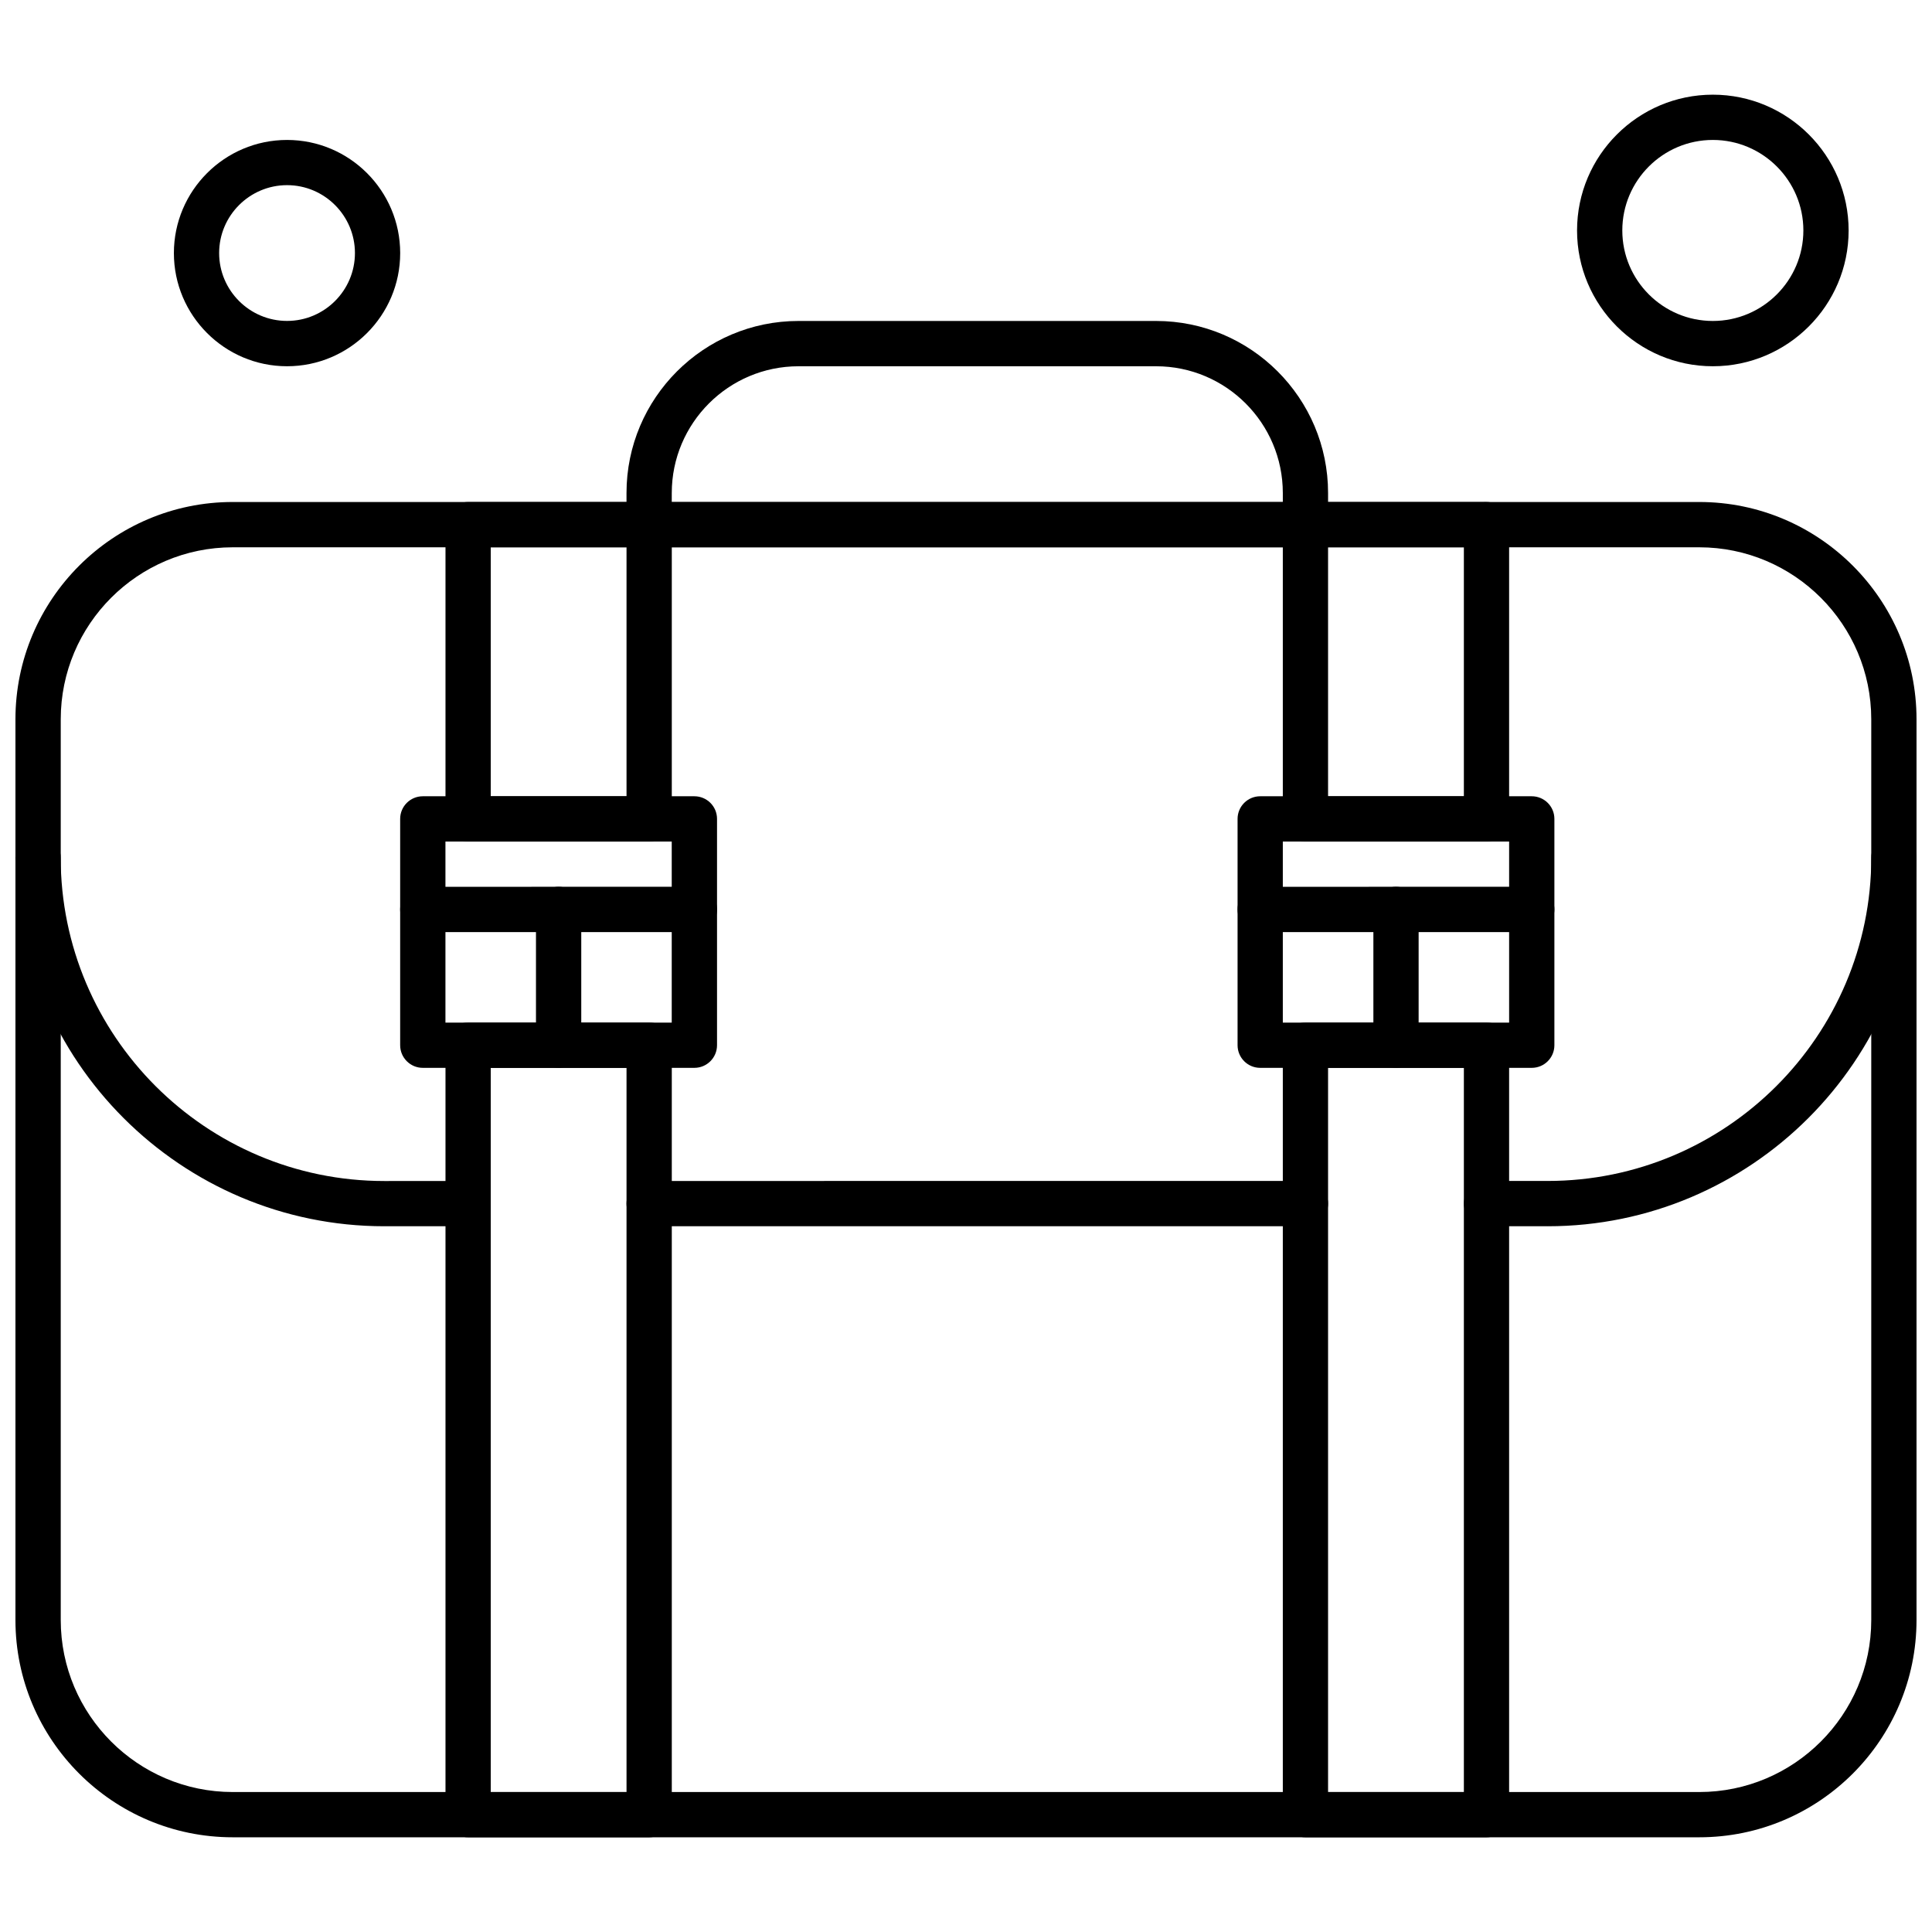
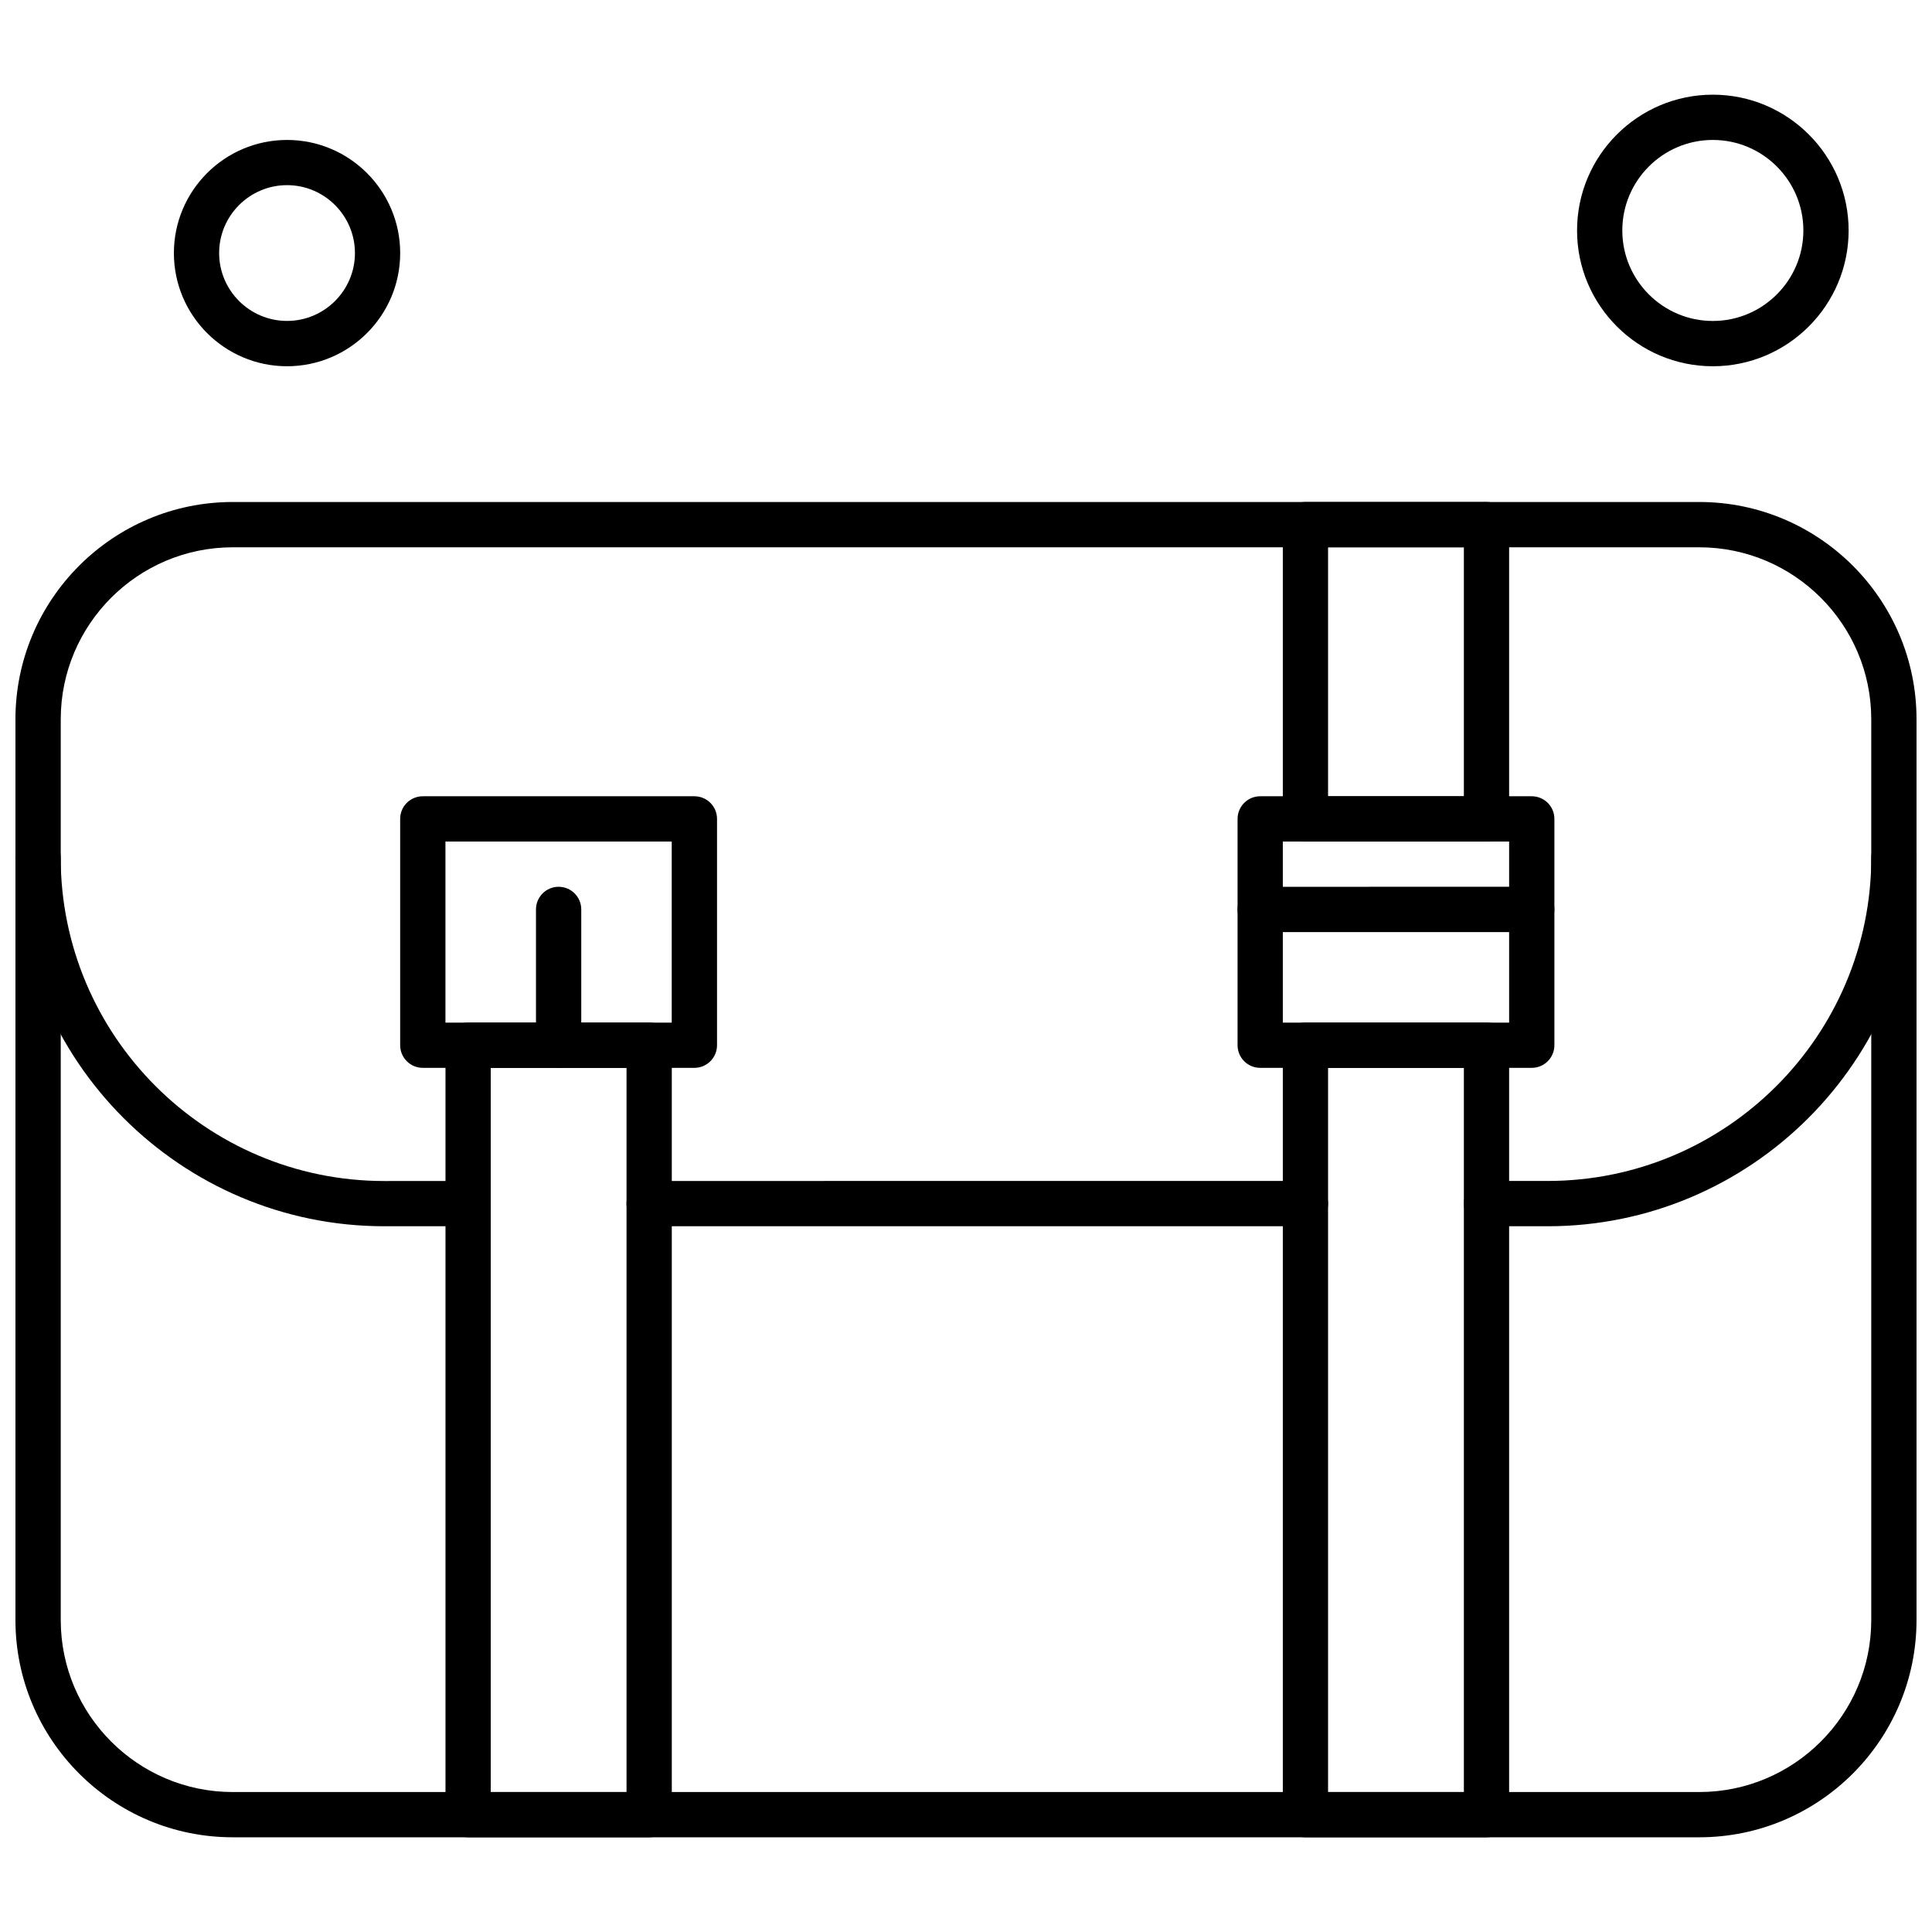
<svg xmlns="http://www.w3.org/2000/svg" width="800px" height="800px" version="1.1" viewBox="144 144 512 512">
  <defs>
    <clipPath id="c">
      <path d="m148.09 277h503.81v354h-503.81z" />
    </clipPath>
    <clipPath id="b">
      <path d="m148.09 365h126.91v104h-126.91z" />
    </clipPath>
    <clipPath id="a">
      <path d="m531 365h120.9v104h-120.9z" />
    </clipPath>
  </defs>
  <g clip-path="url(#c)">
    <path d="m594.32 630.9h-388.65c-31.746 0-57.578-25.828-57.578-57.578v-238.71c0-31.746 25.828-57.578 57.578-57.578h388.65c31.746 0 57.578 25.828 57.578 57.578v238.71c-0.004 31.758-25.82 57.578-57.578 57.578zm-388.64-341.86c-25.137 0-45.582 20.445-45.582 45.574v238.71c0 25.133 20.445 45.582 45.582 45.582h388.64c25.129 0 45.582-20.453 45.582-45.582v-238.71c0-25.129-20.453-45.574-45.582-45.574z" fill-rule="evenodd" />
  </g>
  <g clip-path="url(#b)">
    <path d="m268.05 468.97h-22.199c-53.902 0-97.766-43.863-97.766-97.754 0-3.324 2.688-6 6-6s6 2.68 6 6c0 47.289 38.473 85.766 85.762 85.766l22.203-0.004c3.312 0 6 2.688 6 6s-2.688 5.996-6 5.996z" fill-rule="evenodd" />
  </g>
  <path d="m489.96 468.97h-173.93c-3.312 0-6-2.688-6-6s2.688-6 6-6l173.93-0.004c3.312 0 5.992 2.688 5.992 6s-2.676 6.004-5.992 6.004z" fill-rule="evenodd" />
  <g clip-path="url(#a)">
    <path d="m554.14 468.97h-16.184c-3.312 0-6-2.688-6-6s2.688-6 6-6l16.184-0.004c47.297 0 85.773-38.469 85.773-85.762 0-3.324 2.688-6 6-6s5.992 2.68 5.992 6c-0.012 53.902-43.863 97.766-97.766 97.766z" fill-rule="evenodd" />
  </g>
-   <path d="m489.96 289.04h-173.93c-3.312 0-6-2.688-6-6v-8.398c0-25.129 20.445-45.582 45.582-45.582h94.762c25.133 0 45.578 20.453 45.578 45.582v8.398c-0.004 3.312-2.68 6-5.996 6zm-167.94-11.992h161.94v-2.394c0-18.523-15.066-33.59-33.582-33.59h-94.762c-18.523 0-33.59 15.066-33.59 33.59l-0.004 2.394z" fill-rule="evenodd" />
  <path d="m316.04 630.9h-47.98c-3.312 0-6-2.68-6-6v-203.92c0-3.312 2.688-6 6-6l47.98-0.004c3.312 0 5.992 2.688 5.992 6v203.92c-0.004 3.324-2.68 6.004-5.992 6.004zm-41.988-11.984h35.984v-191.93h-35.984z" fill-rule="evenodd" />
-   <path d="m316.04 367h-47.98c-3.312 0-6-2.68-6-6v-77.965c0-3.312 2.688-6 6-6l47.98-0.004c3.312 0 5.992 2.688 5.992 6v77.965c-0.004 3.324-2.68 6.004-5.992 6.004zm-41.988-11.98h35.984v-65.98l-35.984-0.004z" fill-rule="evenodd" />
  <path d="m328.02 426.99h-71.973c-3.312 0-6-2.688-6-6v-59.98c0-3.312 2.688-5.992 6-5.992h71.973c3.312 0 6 2.68 6 5.992v59.98c0 3.309-2.688 6-6 6zm-65.973-11.992h59.969v-47.98h-59.969z" fill-rule="evenodd" />
-   <path d="m328.02 391.01h-71.973c-3.312 0-6-2.688-6-6s2.688-6 6-6l71.973-0.004c3.312 0 6 2.688 6 6s-2.688 6.004-6 6.004z" fill-rule="evenodd" />
  <path d="m292.04 426.99c-3.312 0-6-2.688-6-6v-35.984c0-3.312 2.688-6 6-6s6 2.688 6 6v35.984c0.004 3.309-2.684 6-6 6z" fill-rule="evenodd" />
  <path d="m537.94 630.9h-47.98c-3.312 0-6-2.68-6-6v-203.92c0-3.312 2.688-6 6-6l47.98-0.004c3.312 0 5.992 2.688 5.992 6v203.92c0.012 3.324-2.68 6.004-5.992 6.004zm-41.988-11.984h35.988v-191.93h-35.988z" fill-rule="evenodd" />
  <path d="m537.94 367h-47.98c-3.312 0-6-2.68-6-6v-77.965c0-3.312 2.688-6 6-6l47.98-0.004c3.312 0 5.992 2.688 5.992 6v77.965c0.012 3.324-2.68 6.004-5.992 6.004zm-41.988-11.98h35.988v-65.98l-35.988-0.004z" fill-rule="evenodd" />
  <path d="m549.93 426.99h-71.969c-3.312 0-5.992-2.688-5.992-6v-59.98c0-3.312 2.688-5.992 5.992-5.992h71.969c3.312 0 6 2.68 6 5.992v59.98c0.004 3.309-2.676 6-6 6zm-65.969-11.992h59.973v-47.98h-59.973z" fill-rule="evenodd" />
  <path d="m549.93 391.01h-71.969c-3.312 0-5.992-2.688-5.992-6s2.688-6 5.992-6l71.969-0.004c3.312 0 6 2.688 6 6s-2.676 6.004-6 6.004z" fill-rule="evenodd" />
-   <path d="m513.96 426.99c-3.312 0-6-2.688-6-6v-35.984c0-3.312 2.688-6 6-6s5.992 2.688 5.992 6v35.984c-0.004 3.309-2.691 6-5.992 6z" fill-rule="evenodd" />
  <path d="m597.92 241.06c-19.848 0-35.984-16.137-35.984-35.984s16.148-35.984 35.984-35.984c19.84 0 35.984 16.137 35.984 35.984s-16.145 35.984-35.984 35.984zm0-59.973c-13.234 0-23.992 10.762-23.992 23.984 0 13.227 10.762 23.988 23.992 23.988 13.223 0 23.992-10.762 23.992-23.988 0-13.227-10.77-23.984-23.992-23.984z" fill-rule="evenodd" />
  <path d="m220.07 241.06c-16.535 0-29.988-13.453-29.988-29.988 0-16.535 13.453-29.984 29.988-29.984 16.535 0 29.984 13.449 29.984 29.984 0 16.535-13.453 29.988-29.984 29.988zm0-47.992c-9.922 0-17.996 8.086-17.996 17.996s8.074 17.984 17.996 17.984c9.918 0 17.992-8.074 17.992-17.984s-8.066-17.996-17.992-17.996z" fill-rule="evenodd" />
</svg>